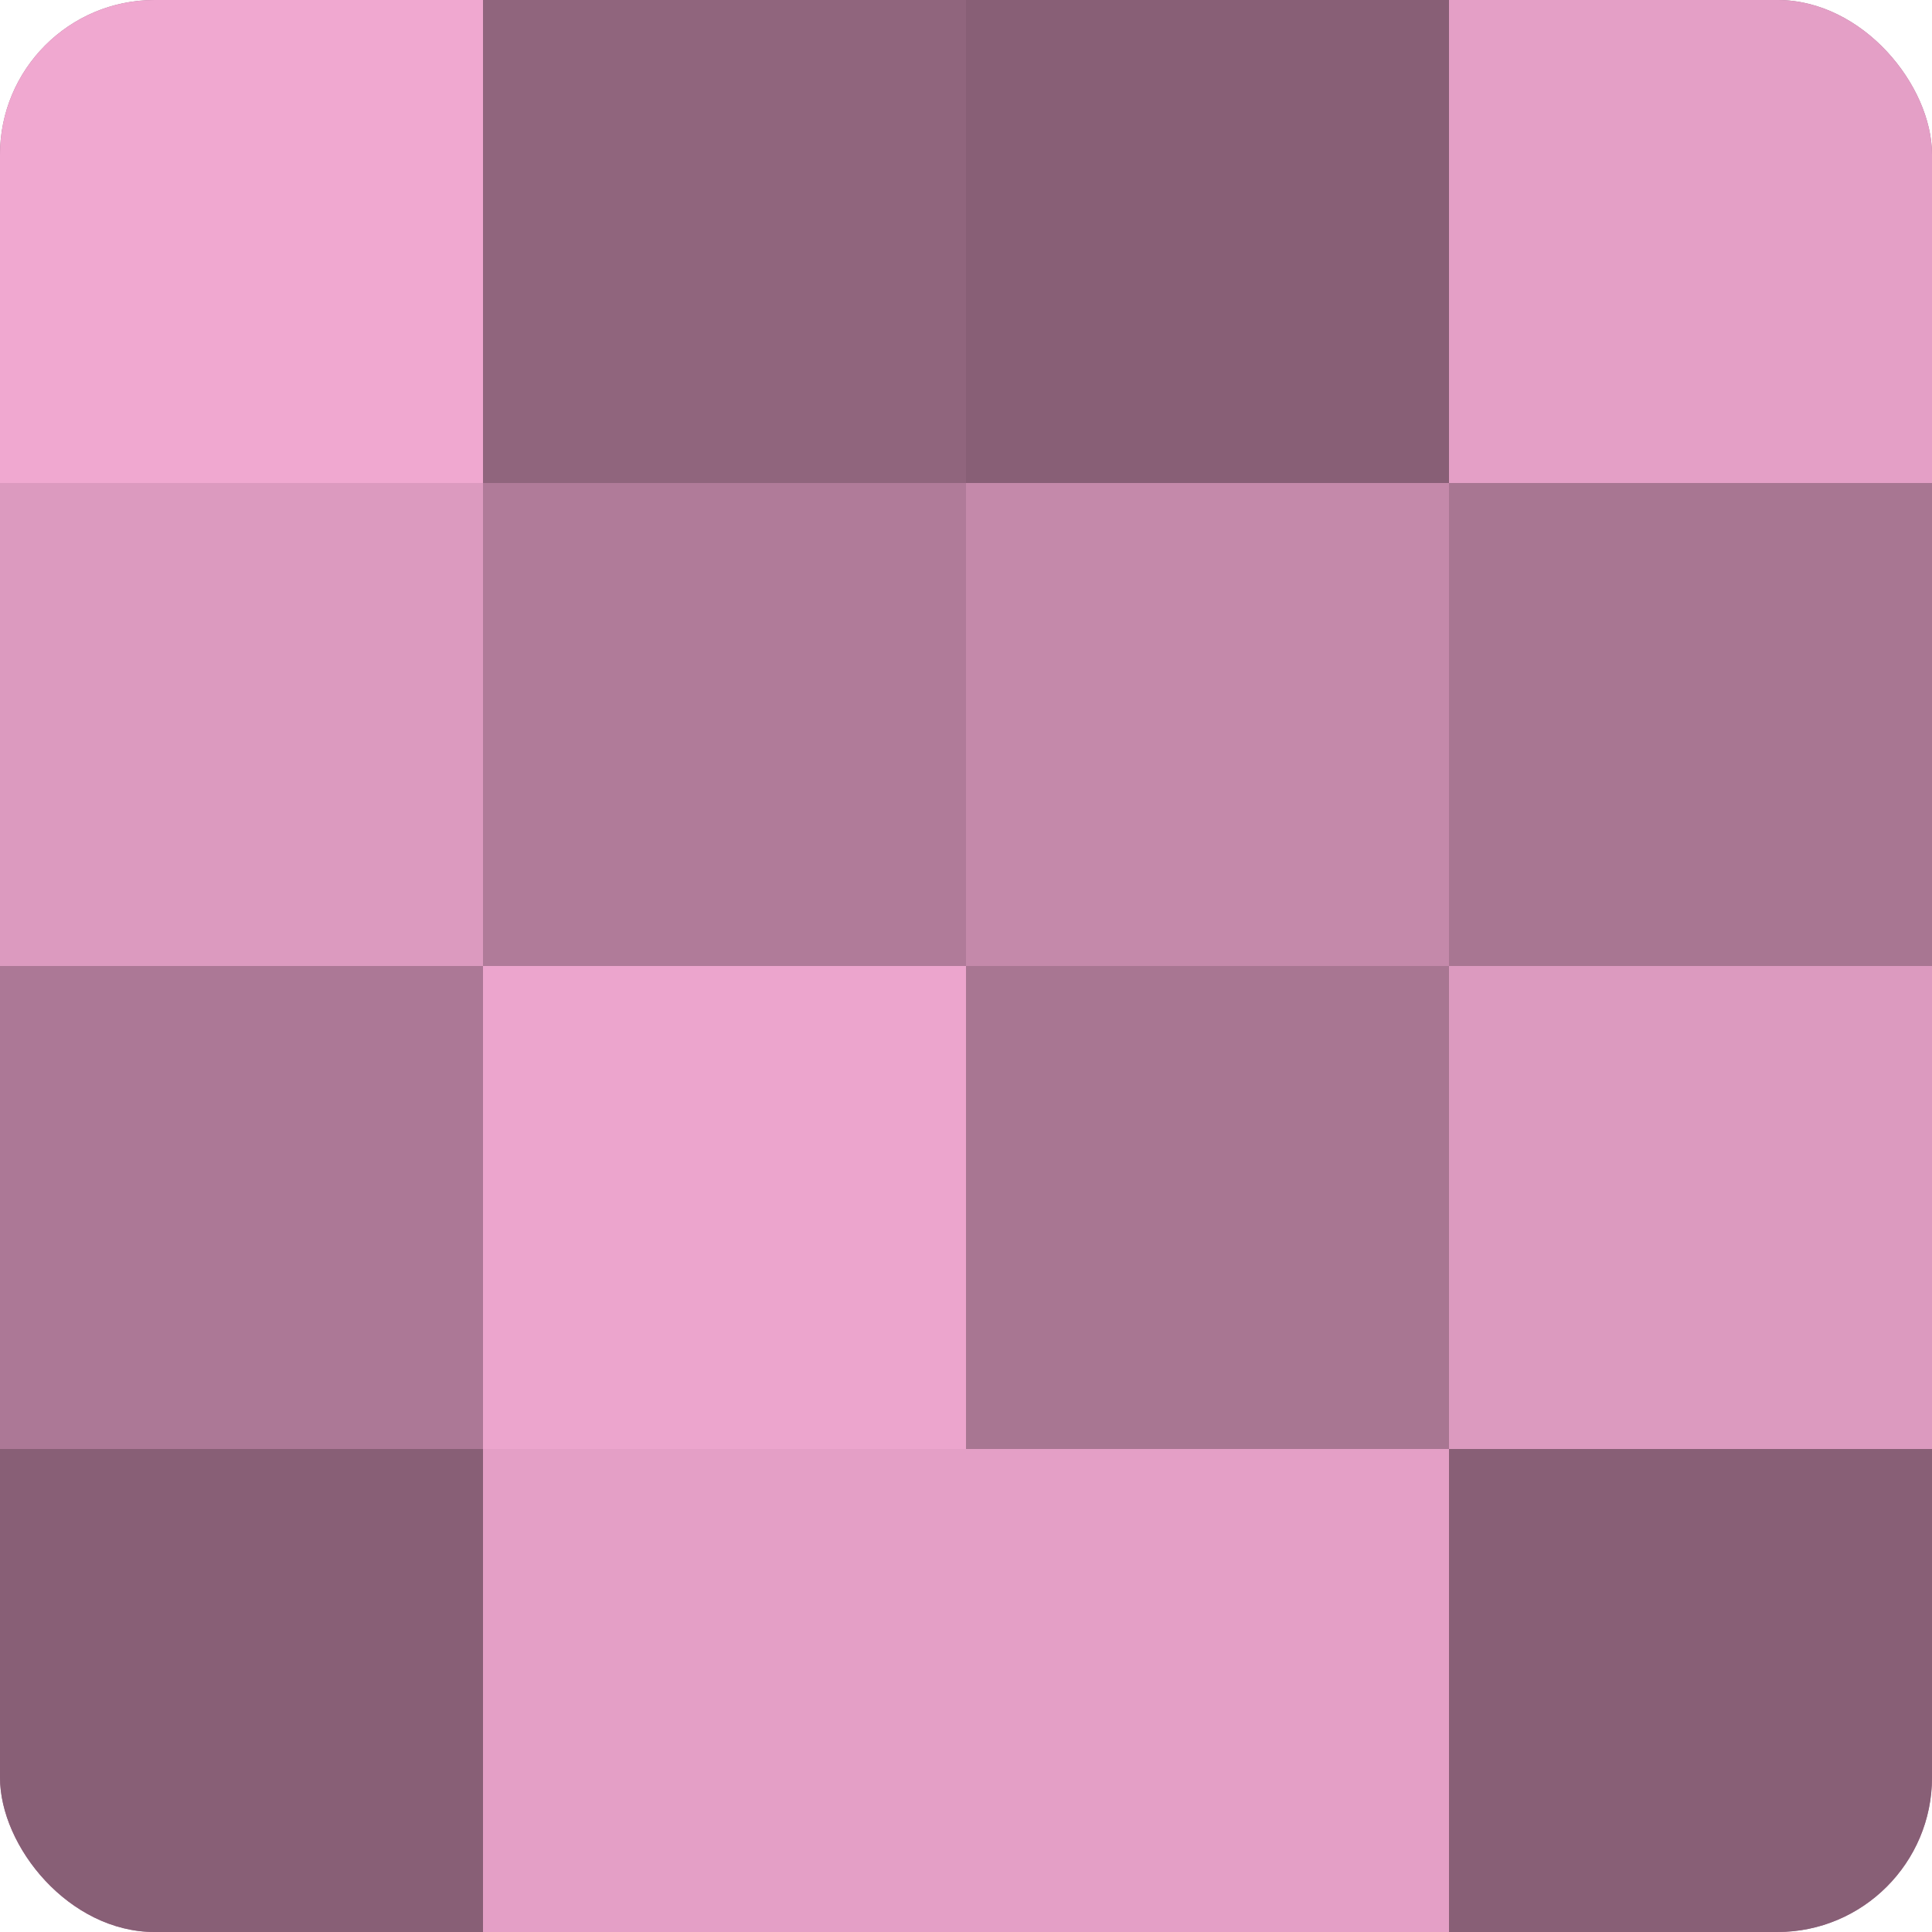
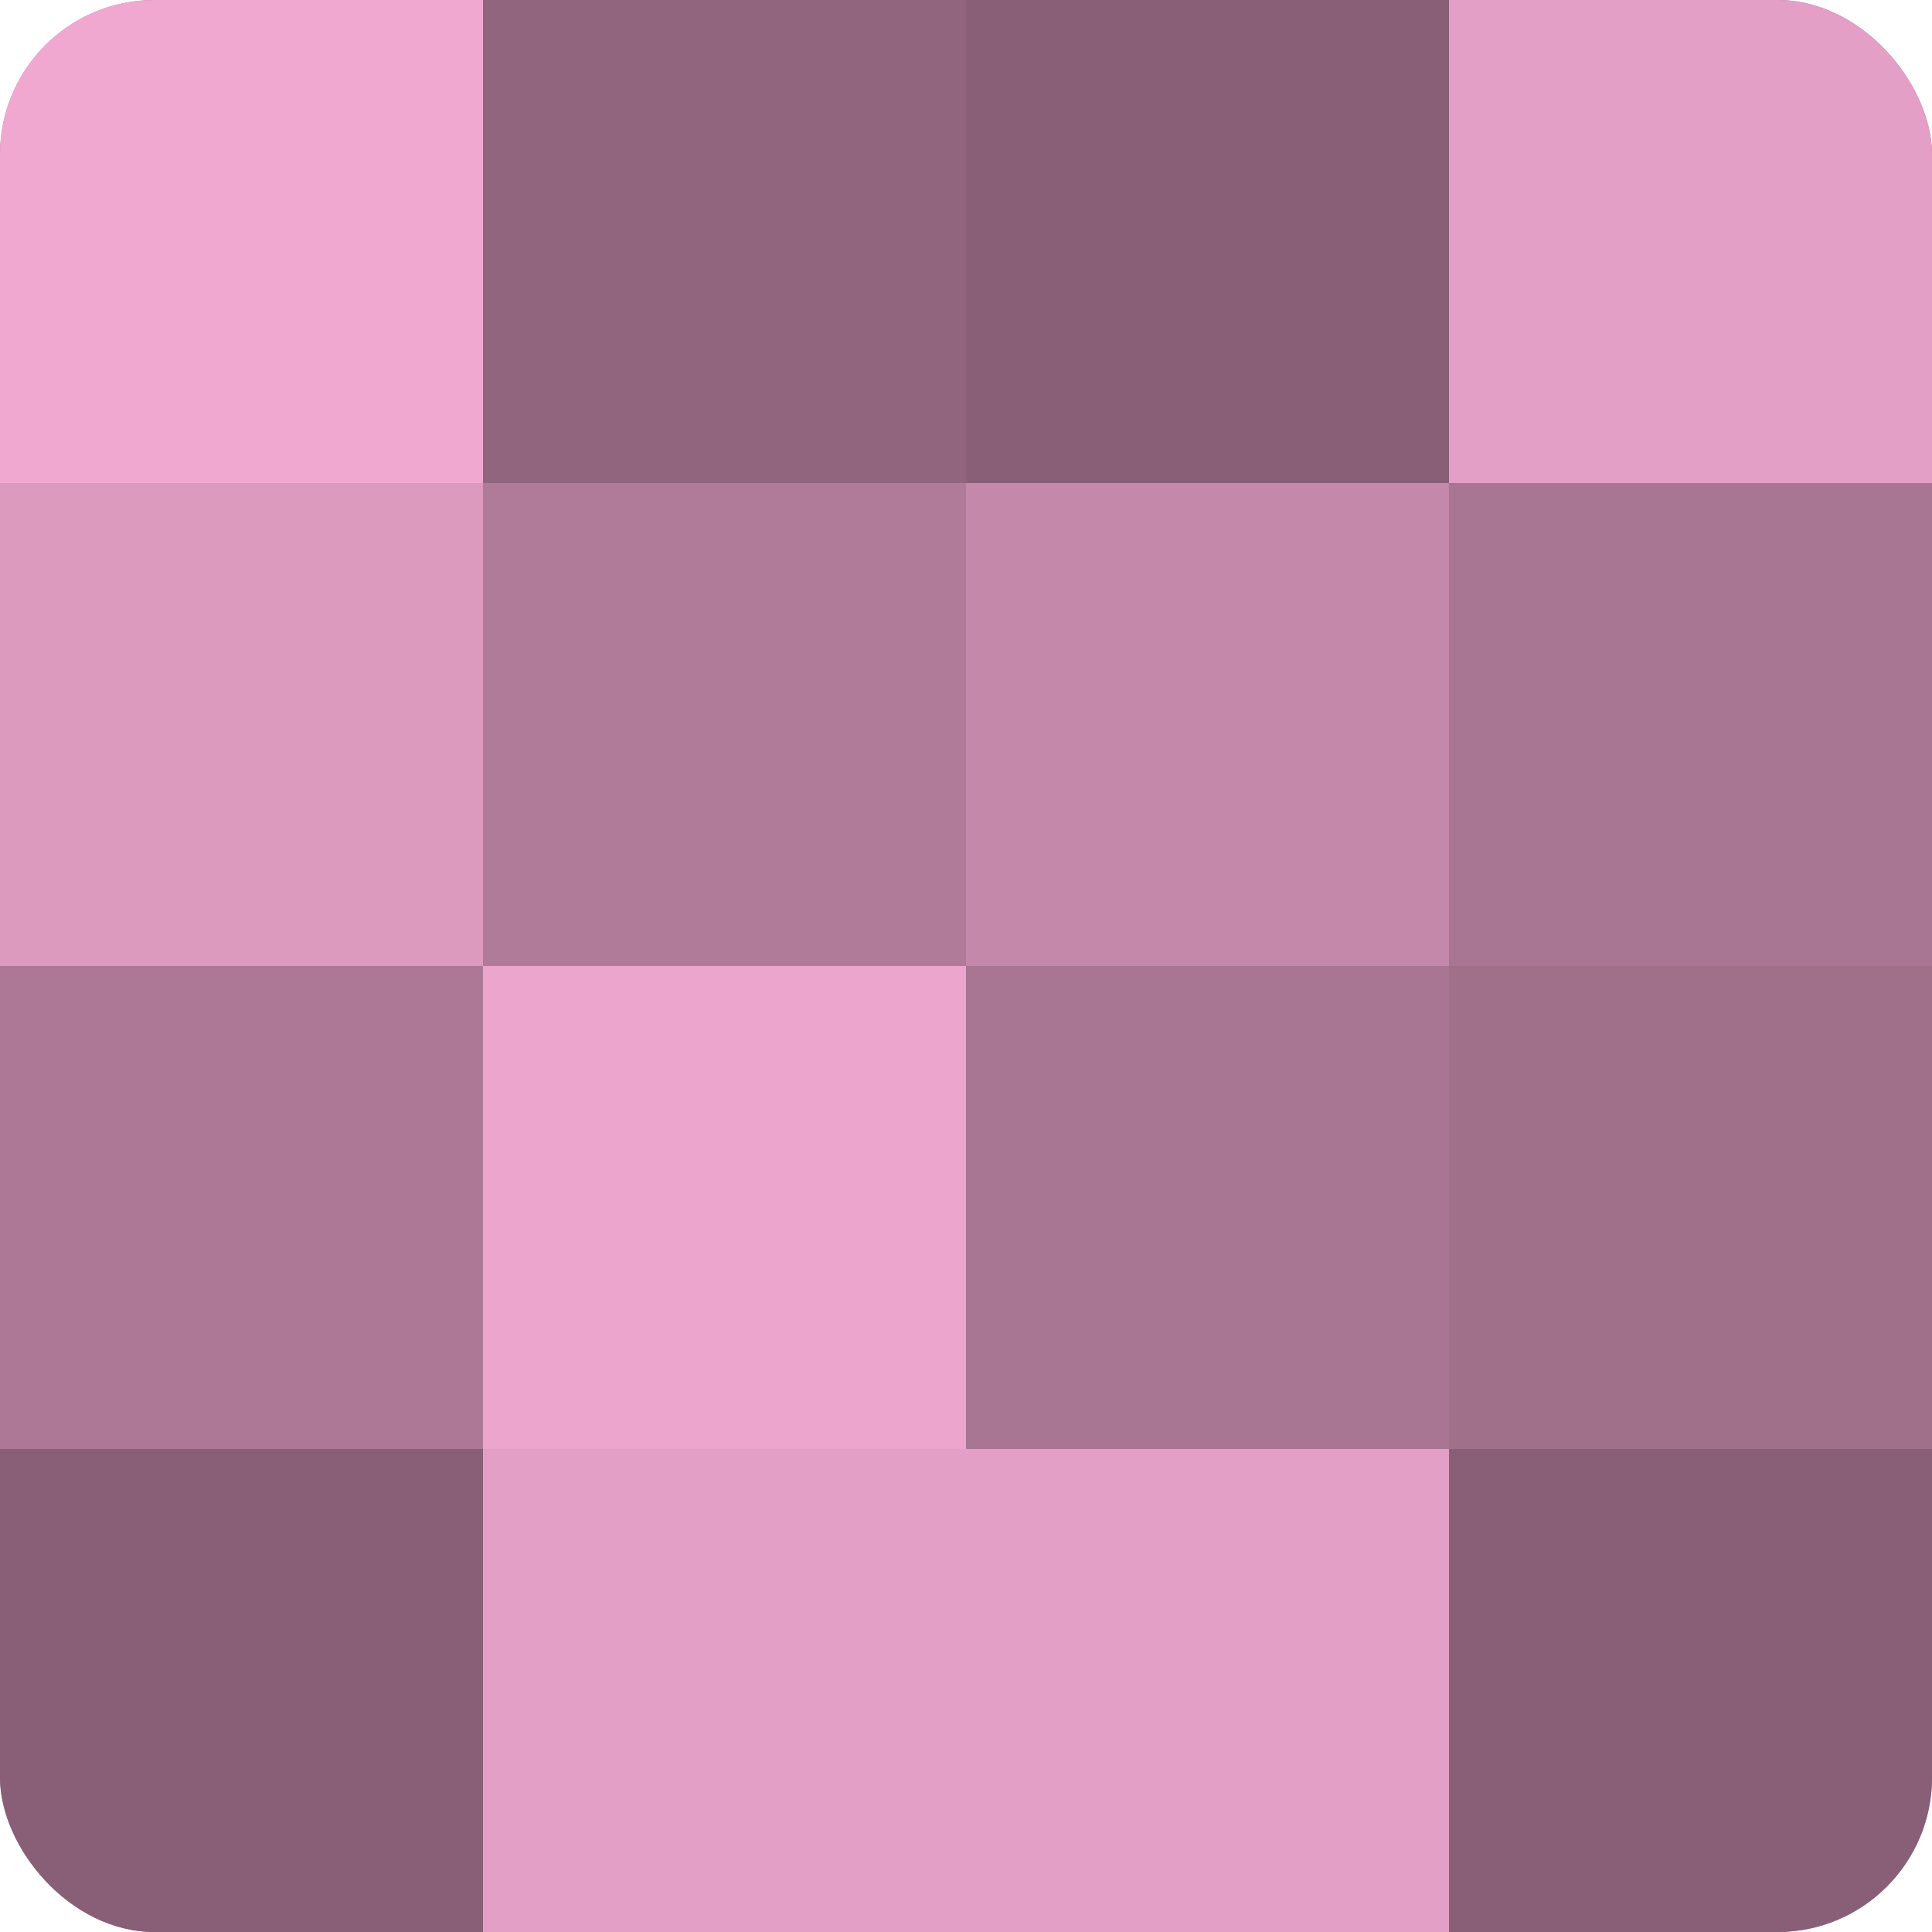
<svg xmlns="http://www.w3.org/2000/svg" width="60" height="60" viewBox="0 0 100 100" preserveAspectRatio="xMidYMid meet">
  <defs>
    <clipPath id="c" width="100" height="100">
      <rect width="100" height="100" rx="8" ry="8" />
    </clipPath>
  </defs>
  <g clip-path="url(#c)">
    <rect width="100" height="100" fill="#a0708b" />
    <rect width="25" height="25" fill="#f0a8d0" />
    <rect y="25" width="25" height="25" fill="#dc9abf" />
    <rect y="50" width="25" height="25" fill="#ac7896" />
    <rect y="75" width="25" height="25" fill="#885f76" />
    <rect x="25" width="25" height="25" fill="#90657d" />
    <rect x="25" y="25" width="25" height="25" fill="#b07b99" />
    <rect x="25" y="50" width="25" height="25" fill="#eca5cd" />
    <rect x="25" y="75" width="25" height="25" fill="#e49fc6" />
    <rect x="50" width="25" height="25" fill="#885f76" />
    <rect x="50" y="25" width="25" height="25" fill="#c489aa" />
    <rect x="50" y="50" width="25" height="25" fill="#a87692" />
    <rect x="50" y="75" width="25" height="25" fill="#e49fc6" />
    <rect x="75" width="25" height="25" fill="#e49fc6" />
    <rect x="75" y="25" width="25" height="25" fill="#a87692" />
-     <rect x="75" y="50" width="25" height="25" fill="#dc9abf" />
    <rect x="75" y="75" width="25" height="25" fill="#885f76" />
  </g>
</svg>